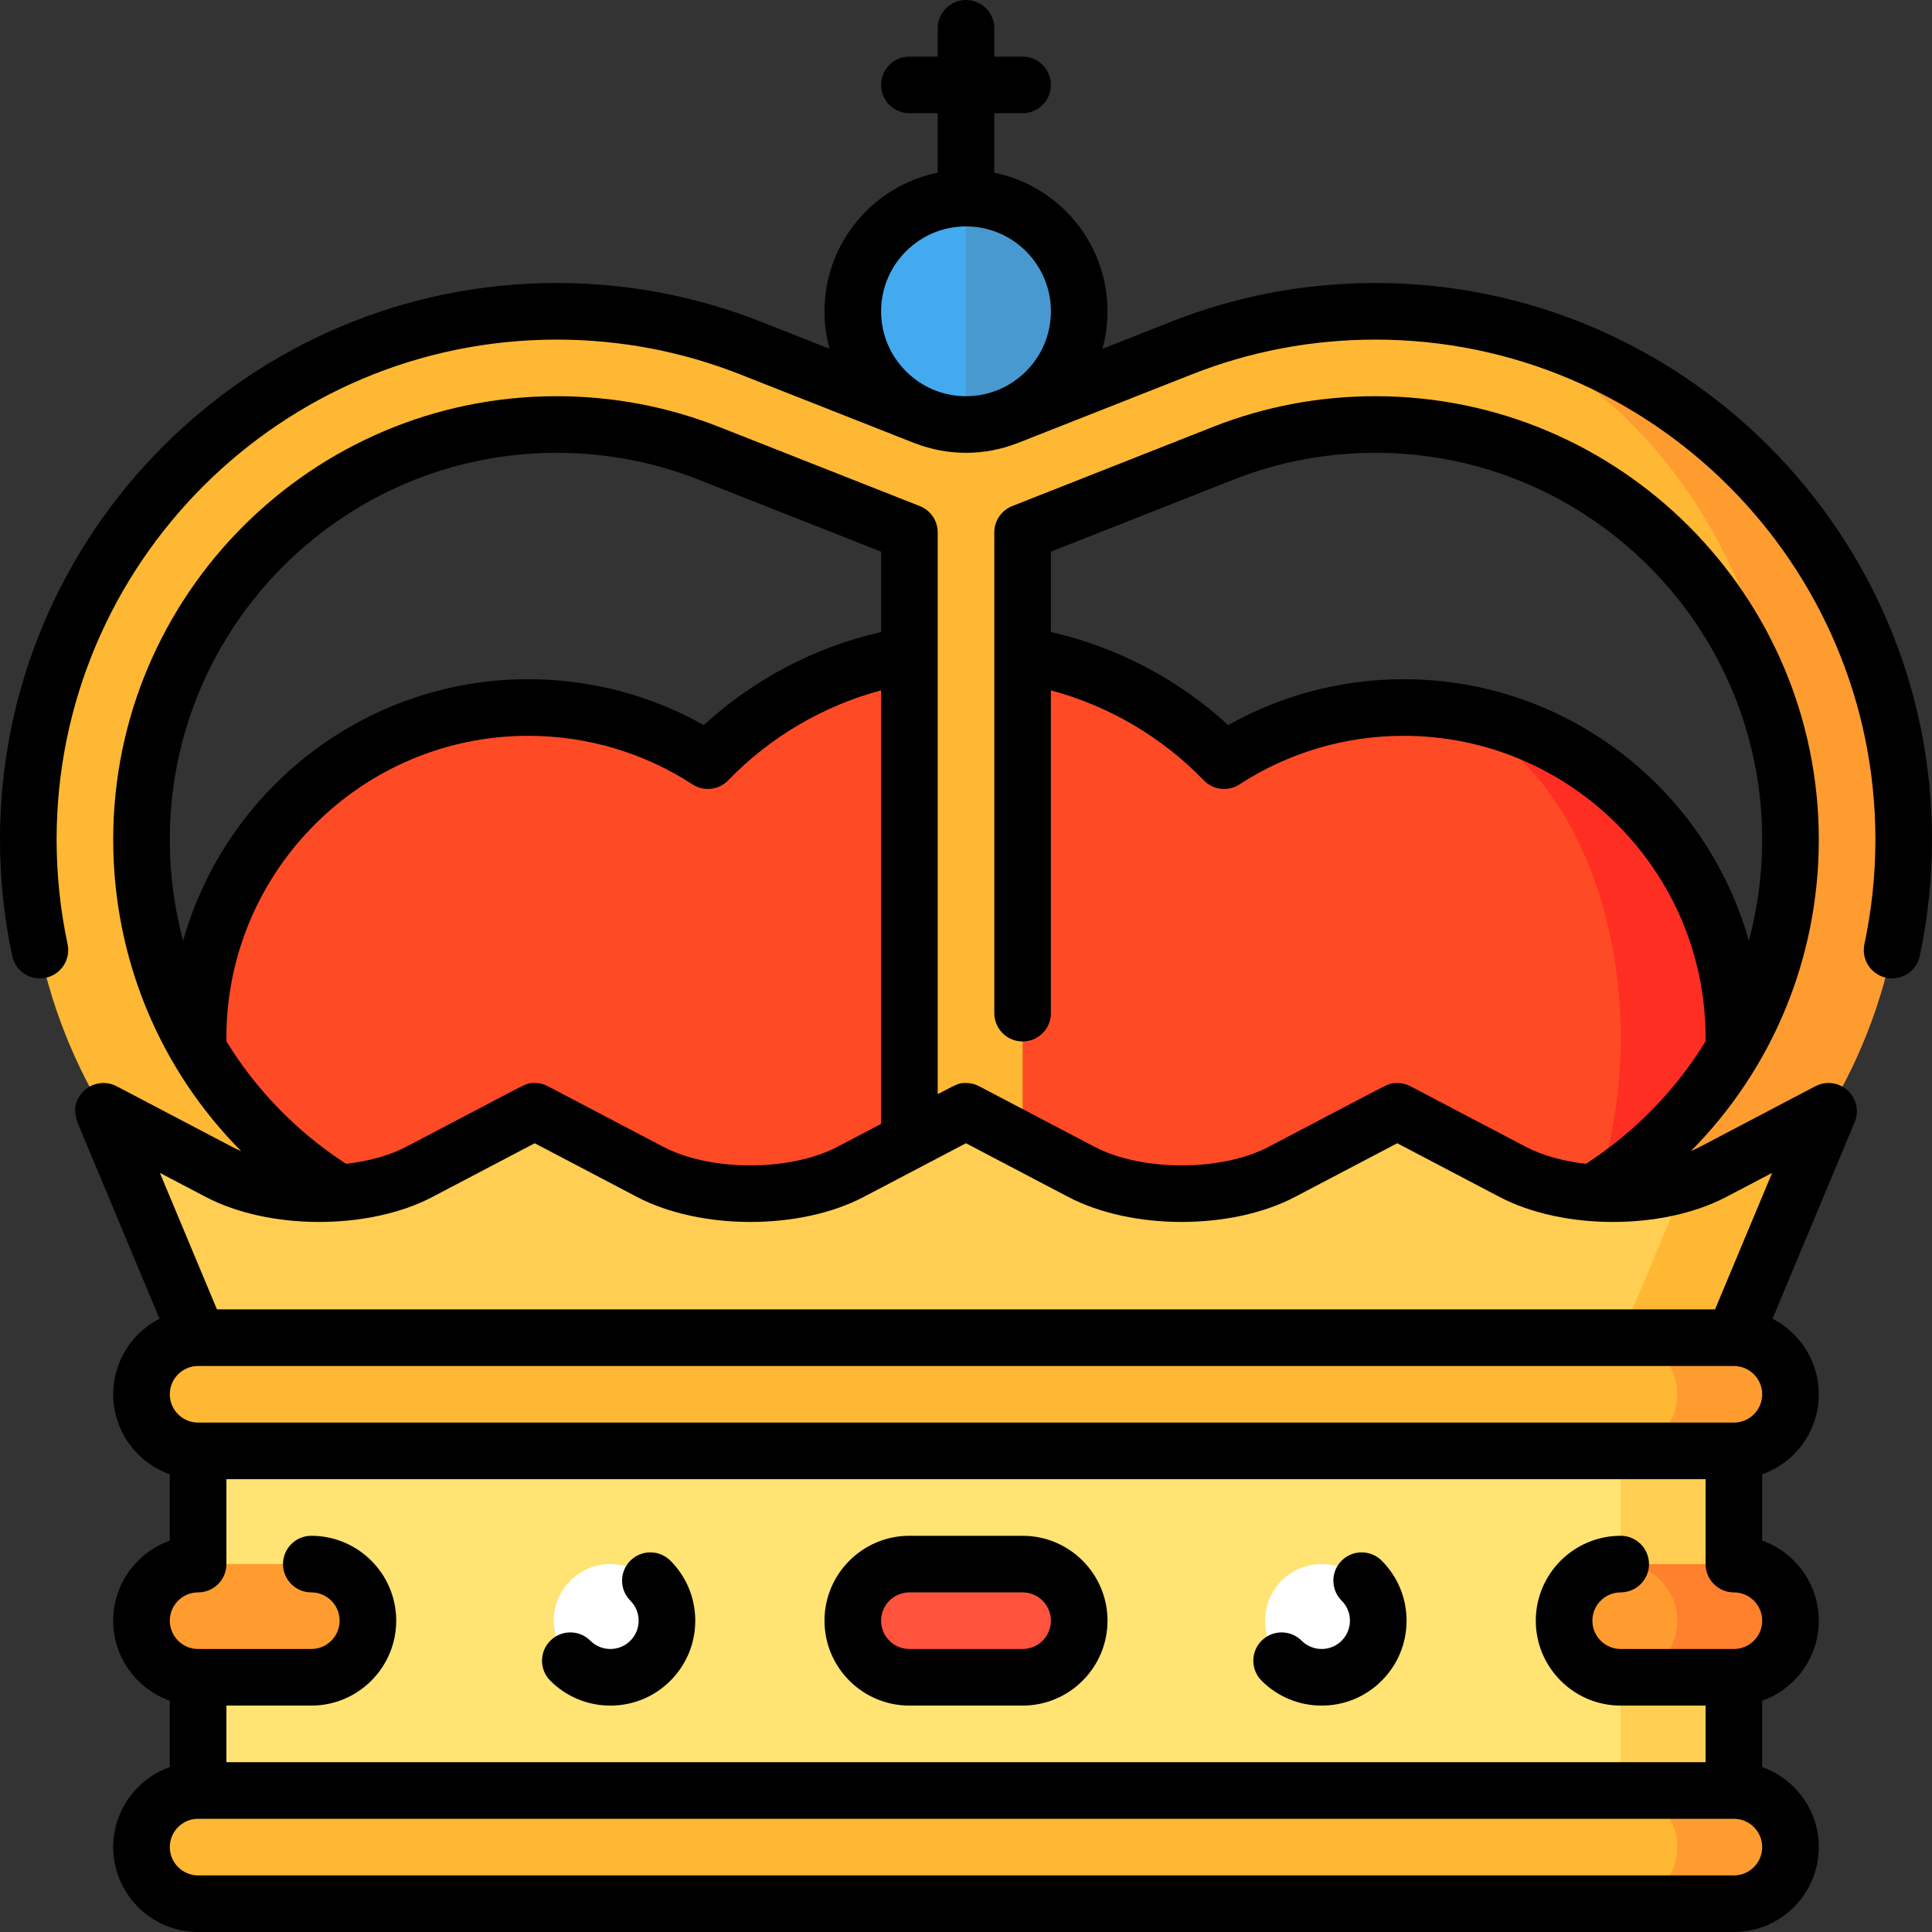
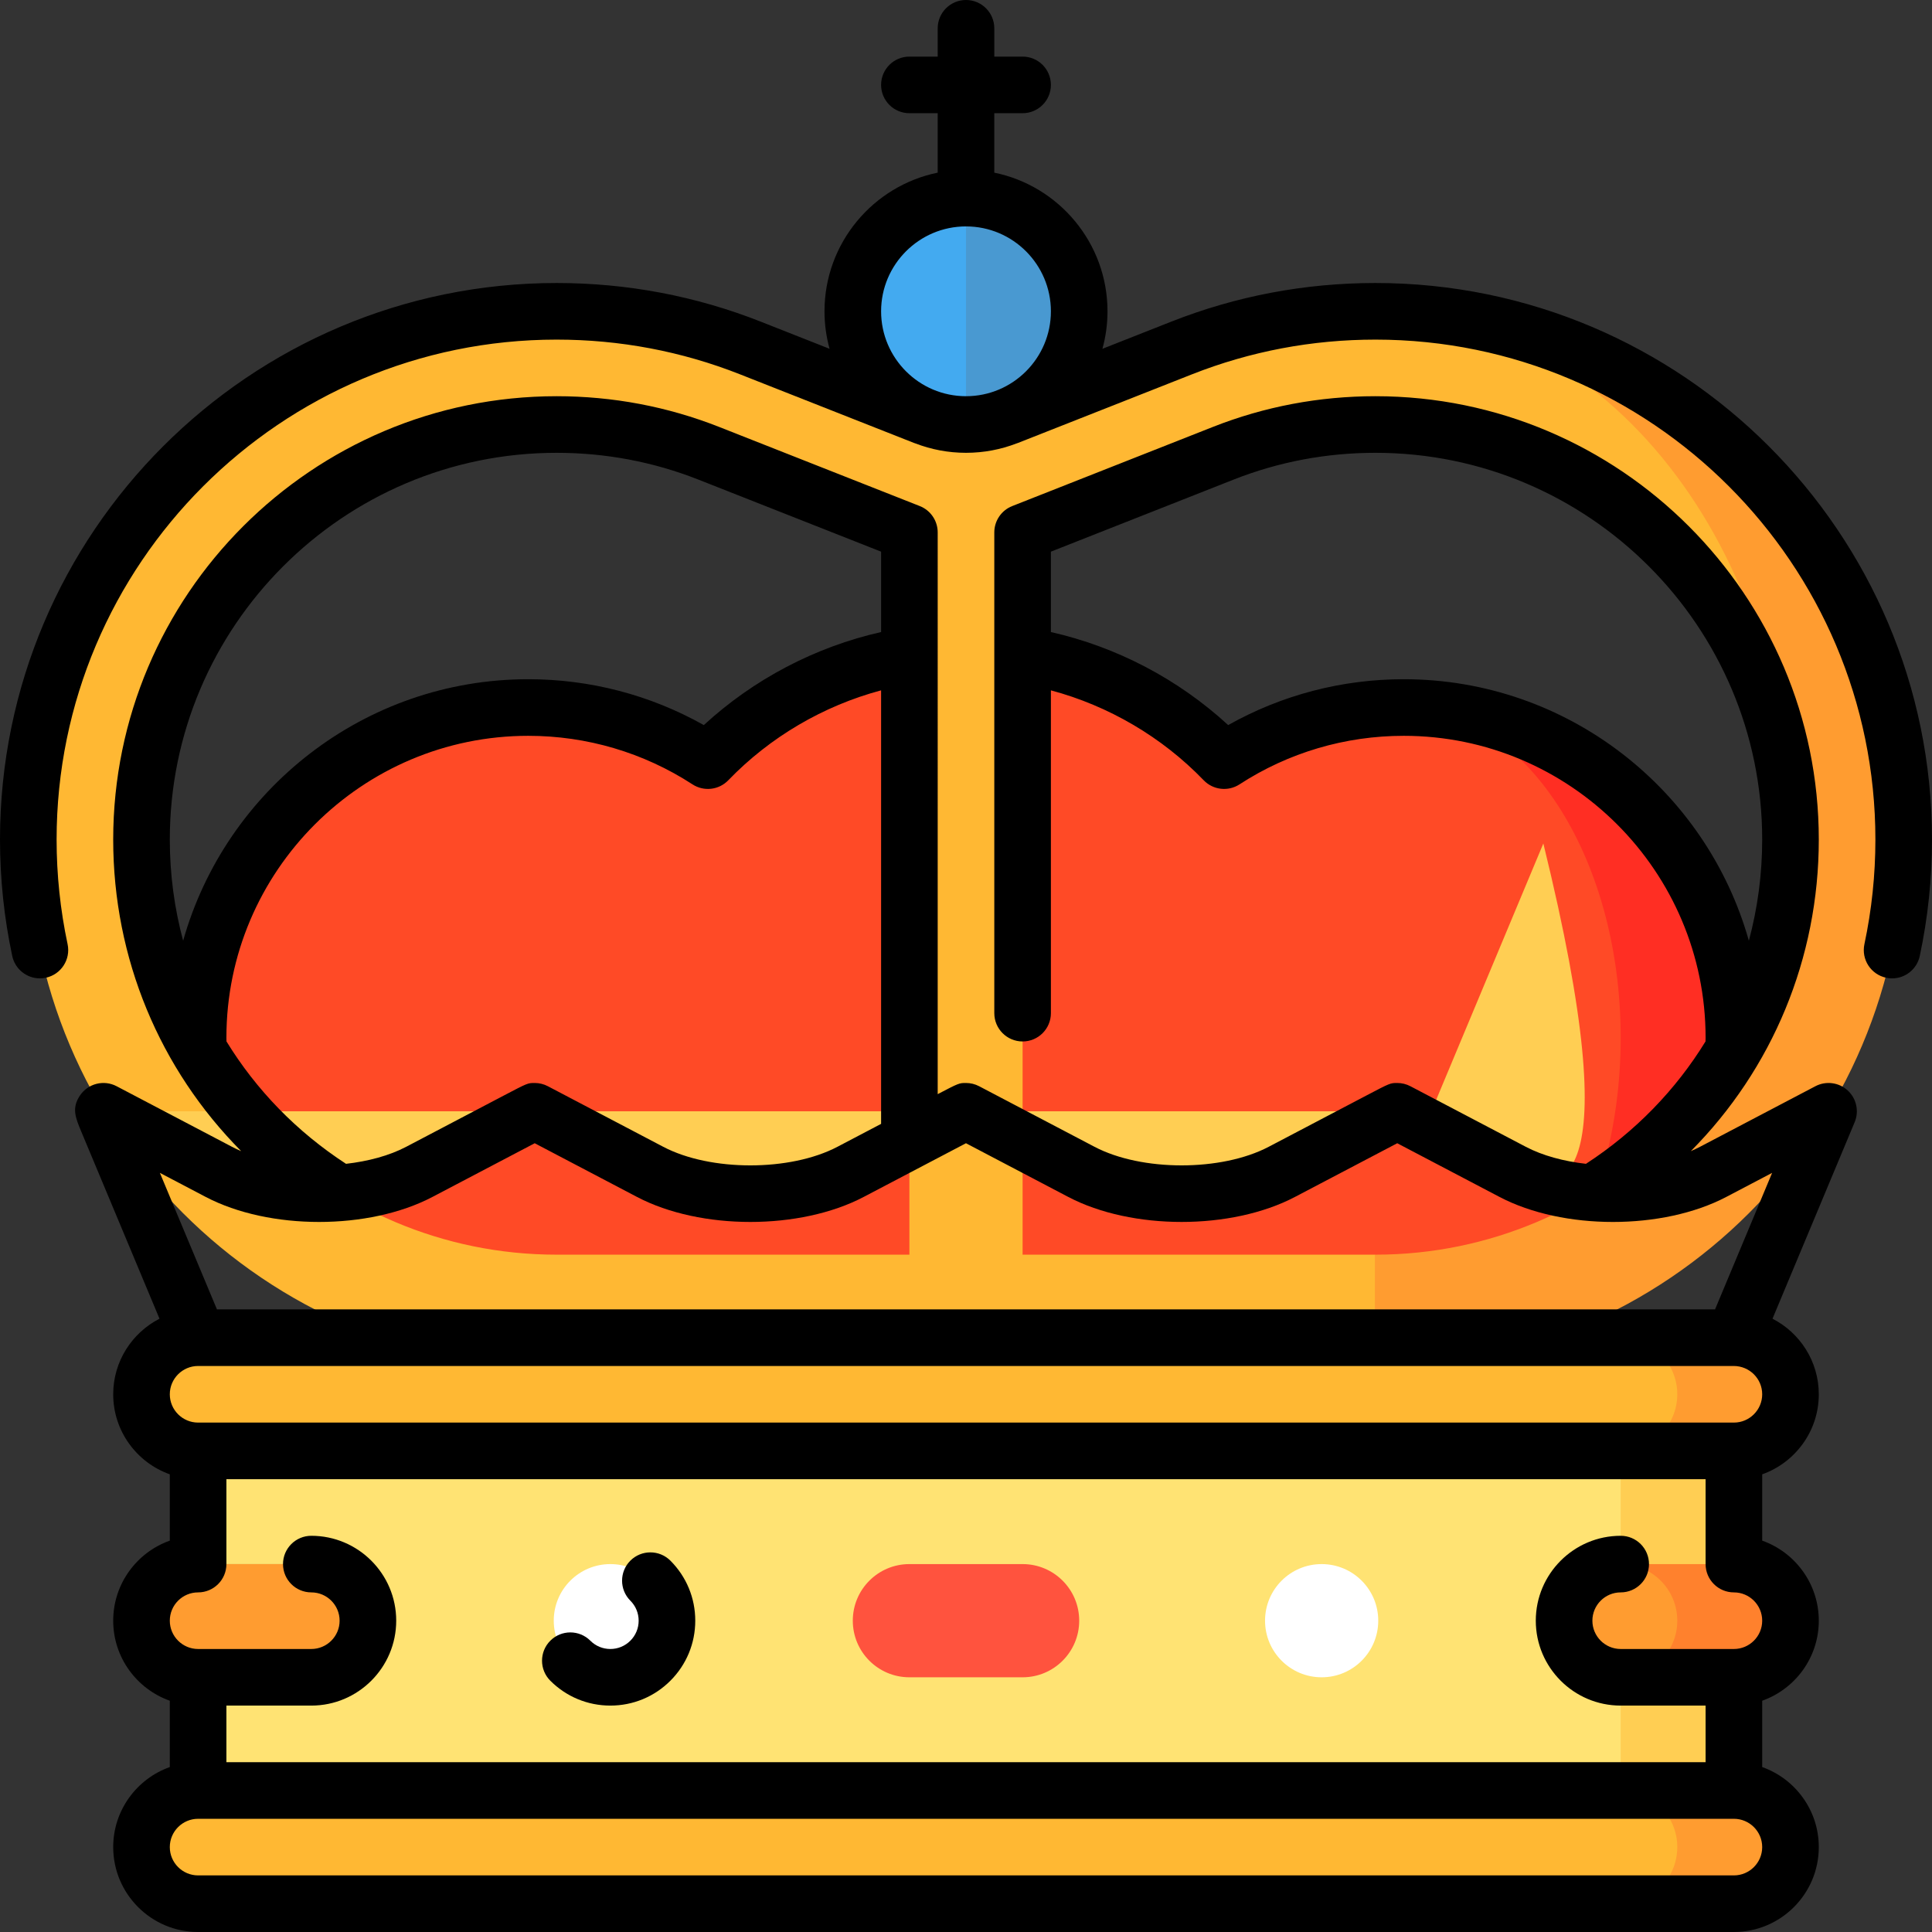
<svg xmlns="http://www.w3.org/2000/svg" version="1.1" id="Capa_1" x="0px" y="0px" viewBox="0 0 512 512" style="enable-background:new 0 0 512 512;" xml:space="preserve">
  <rect x="0" y="0" width="512" height="512" fill="#333333" stroke="none" />
  <path style="fill:#FF2E23;" d="M372,187.5v175c48.325,0,87.5-39.175,87.5-87.5S420.325,187.5,372,187.5z" />
  <path style="fill:#FF4A26;" d="M429.5,275c0-48.325-25.744-87.5-57.5-87.5c-17.556,0-33.902,5.174-47.604,14.076  C307.117,183.652,282.862,172.5,256,172.5s-51.117,11.152-68.396,29.076C173.902,192.674,157.556,187.5,140,187.5  c-48.325,0-87.5,39.175-87.5,87.5s39.175,87.5,87.5,87.5h232C403.756,362.5,429.5,323.325,429.5,275z" />
  <path style="fill:#FFB833;" d="M364.5,82.5c-18.126,0-35.447,3.445-51.345,9.715l-46.153,18.203h-22.005l-46.153-18.203  c-15.898-6.27-33.219-9.715-51.345-9.715c-77.32,0-140,62.68-140,140s62.68,140,140,140h217v-30H271V141.091l53.163-20.968  c12.824-5.058,26.396-7.623,40.337-7.623c60.654,0,110,49.346,110,110h10C484.5,145.18,430.774,82.5,364.5,82.5z M241,332.5h-93.5  c-60.654,0-110-49.346-110-110s49.346-110,110-110c13.941,0,27.513,2.564,40.338,7.623L241,141.091V332.5z" />
  <path style="fill:#4999D1;" d="M256,52.5l-10,30l10,30c16.569,0,30-13.431,30-30S272.569,52.5,256,52.5z" />
  <path style="fill:#43AAF0;" d="M226,82.5c0,16.569,13.431,30,30,30v-60C239.431,52.5,226,65.931,226,82.5z" />
  <path style="fill:#FF9C30;" d="M364.5,82.5c60.751,0,110,62.68,110,140c0,60.654-49.346,110-110,110v30c77.32,0,140-62.68,140-140  S441.82,82.5,364.5,82.5z" />
-   <path style="fill:#FFB833;" d="M484.584,294.502l-30.586,16.055c-2.252,1.182-4.745,2.16-7.371,2.978l-59.669,70.967h60  L484.584,294.502z" />
  <g>
-     <path style="fill:#FFCE53;" d="M400.872,310.557l-30.588-16.056c-0.003,0-30.583,16.055-30.583,16.055   c-14.609,7.67-38.515,7.67-53.124,0L255.993,294.5c-0.003,0-30.584,16.055-30.584,16.055c-14.609,7.67-38.515,7.67-53.124,0   l-30.58-16.055c-0.001,0-30.584,16.055-30.584,16.055c-14.609,7.669-38.515,7.669-53.124,0L27.417,294.5   c-0.001,0,37.626,90,37.626,90l351.915,0.001l29.669-70.967C432.219,318.021,413.229,317.043,400.872,310.557z" />
+     <path style="fill:#FFCE53;" d="M400.872,310.557l-30.588-16.056c-0.003,0-30.583,16.055-30.583,16.055   c-14.609,7.67-38.515,7.67-53.124,0L255.993,294.5c-0.003,0-30.584,16.055-30.584,16.055c-14.609,7.67-38.515,7.67-53.124,0   l-30.58-16.055c-0.001,0-30.584,16.055-30.584,16.055c-14.609,7.669-38.515,7.669-53.124,0L27.417,294.5   l351.915,0.001l29.669-70.967C432.219,318.021,413.229,317.043,400.872,310.557z" />
    <rect x="399.5" y="369.5" style="fill:#FFCE53;" width="60" height="120" />
  </g>
  <rect x="52.5" y="369.5" style="fill:#FFE373;" width="377" height="120" />
  <g>
    <circle style="fill:#FFFFFF;" cx="350.25" cy="429.5" r="15" />
    <circle style="fill:#FFFFFF;" cx="161.75" cy="429.5" r="15" />
  </g>
  <path style="fill:#FF533E;" d="M271,414.5h-30c-8.284,0-15,6.716-15,15s6.716,15,15,15h30c8.284,0,15-6.716,15-15  S279.284,414.5,271,414.5z" />
  <path style="fill:#95822D;" d="M82.5,414.5h-30c-8.284,0-15,6.716-15,15s6.716,15,15,15h30c8.284,0,15-6.716,15-15  S90.784,414.5,82.5,414.5z" />
  <g>
    <path style="fill:#FF9C30;" d="M82.5,414.5h-30c-8.284,0-15,6.716-15,15s6.716,15,15,15h30c8.284,0,15-6.716,15-15   S90.784,414.5,82.5,414.5z" />
    <path style="fill:#FF9C30;" d="M459.5,354.5h-30v30h30c8.284,0,15-6.716,15-15S467.784,354.5,459.5,354.5z" />
  </g>
  <path style="fill:#FFB833;" d="M444.5,369.5c0-8.284-6.716-15-15-15h-377c-8.284,0-15,6.716-15,15s6.716,15,15,15h377  C437.784,384.5,444.5,377.784,444.5,369.5z" />
  <path style="fill:#FF9C30;" d="M459.5,474.5h-30v30h30c8.284,0,15-6.716,15-15S467.784,474.5,459.5,474.5z" />
  <path style="fill:#FFB833;" d="M444.5,489.5c0-8.284-6.716-15-15-15h-377c-8.284,0-15,6.716-15,15s6.716,15,15,15h377  C437.784,504.5,444.5,497.784,444.5,489.5z" />
  <path style="fill:#FF812D;" d="M459.5,414.5h-30v30h30c8.284,0,15-6.716,15-15S467.784,414.5,459.5,414.5z" />
  <circle style="fill:#FF9C30;" cx="429.5" cy="429.5" r="15" />
-   <path d="M355.553,413.59c-2.929,2.929-2.929,7.678,0,10.606c1.417,1.417,2.197,3.3,2.197,5.303c0,2.003-0.78,3.887-2.197,5.303  s-3.3,2.197-5.303,2.197s-3.887-0.78-5.303-2.197c-2.929-2.929-7.678-2.929-10.606,0c-2.929,2.929-2.929,7.678,0,10.606  c4.25,4.25,9.9,6.59,15.91,6.59s11.66-2.34,15.91-6.59s6.59-9.9,6.59-15.91s-2.34-11.66-6.59-15.91  C363.231,410.662,358.482,410.662,355.553,413.59z" />
  <path d="M167.053,413.59c-2.929,2.929-2.929,7.678,0,10.606c1.417,1.417,2.197,3.3,2.197,5.303c0,2.003-0.78,3.887-2.197,5.303  s-3.3,2.197-5.303,2.197s-3.887-0.78-5.303-2.197c-2.929-2.929-7.678-2.929-10.606,0c-2.929,2.929-2.929,7.678,0,10.606  c4.25,4.25,9.9,6.59,15.91,6.59s11.66-2.34,15.91-6.59s6.59-9.9,6.59-15.91s-2.34-11.66-6.59-15.91  C174.731,410.662,169.982,410.662,167.053,413.59z" />
-   <path d="M271,407h-30c-12.407,0-22.5,10.093-22.5,22.5c0,12.407,10.093,22.5,22.5,22.5h30c12.407,0,22.5-10.093,22.5-22.5  C293.5,417.093,283.407,407,271,407z M271,437h-30c-4.136,0-7.5-3.364-7.5-7.5s3.364-7.5,7.5-7.5h30c4.136,0,7.5,3.364,7.5,7.5  S275.136,437,271,437z" />
  <path d="M364.5,75c-18.671,0-36.872,3.444-54.097,10.238l-18.25,7.198c0.871-3.167,1.346-6.496,1.346-9.936  c0-18.11-12.904-33.261-30-36.745V30h7.5c4.142,0,7.5-3.358,7.5-7.5S275.142,15,271,15h-7.5V7.5c0-4.142-3.358-7.5-7.5-7.5  s-7.5,3.358-7.5,7.5V15H241c-4.142,0-7.5,3.358-7.5,7.5s3.358,7.5,7.5,7.5h7.5v15.755c-17.096,3.484-30,18.635-30,36.745  c0,3.44,0.475,6.769,1.346,9.936l-18.25-7.198C184.372,78.444,166.171,75,147.5,75C66.168,75,0,141.168,0,222.5  c0,10.359,1.09,20.734,3.24,30.838c0.75,3.525,3.863,5.941,7.329,5.94c0.517,0,1.042-0.054,1.568-0.166  c4.051-0.862,6.637-4.845,5.775-8.897C15.979,241.137,15,231.812,15,222.5C15,149.439,74.439,90,147.5,90  c16.779,0,33.128,3.093,48.593,9.192l46.153,18.203c0.111,0.044,0.224,0.075,0.335,0.113C246.75,119.112,251.272,120,256,120  s9.251-0.888,13.421-2.493c0.111-0.038,0.223-0.069,0.333-0.112l46.152-18.203C331.372,93.093,347.721,90,364.5,90  C437.561,90,497,149.439,497,222.5c0,9.313-0.979,18.639-2.912,27.719c-0.862,4.051,1.724,8.035,5.775,8.897  c0.526,0.112,1.051,0.166,1.568,0.166c3.465,0,6.578-2.416,7.329-5.94c2.15-10.104,3.24-20.481,3.24-30.841  C512,141.168,445.832,75,364.5,75z M233.5,82.5c0-12.407,10.093-22.5,22.5-22.5c12.407,0,22.5,10.093,22.5,22.5S268.407,105,256,105  S233.5,94.907,233.5,82.5z" />
  <path d="M481.098,287.861l-30.586,16.055c-0.777,0.408-1.587,0.79-2.427,1.147C469.661,283.335,482,253.982,482,222.5  c0-64.79-52.71-117.5-117.5-117.5c-14.888,0-29.385,2.741-43.089,8.146l-53.163,20.968c-2.865,1.13-4.748,3.897-4.748,6.977v127.407  c0,4.142,3.358,7.5,7.5,7.5s7.5-3.358,7.5-7.5v-85.549c15.288,4.088,29.432,12.356,40.497,23.833  c2.494,2.586,6.472,3.042,9.485,1.083C341.437,199.449,356.485,195,372,195c44.112,0,80,35.888,80,80  c0,0.331-0.014,0.659-0.019,0.989c-7.853,12.802-18.578,23.908-31.684,32.436c-5.888-0.669-11.469-2.162-15.94-4.509L373.77,287.86  c-1.075-0.564-2.271-0.859-3.486-0.859c-1.85,0-1.85,0-8.266,3.368l-25.804,13.546c-12.509,6.566-33.645,6.566-46.152,0  l-30.583-16.055c-1.076-0.564-2.272-0.859-3.486-0.859c-1.771,0-1.862,0.008-7.493,2.962V141.09c0-3.08-1.883-5.847-4.748-6.977  l-53.162-20.968C176.885,107.741,162.388,105,147.5,105C82.71,105,30,157.71,30,222.5c0,31.482,12.339,60.835,33.916,82.564  c-0.841-0.358-1.653-0.741-2.432-1.149L30.902,287.86c-3.402-1.785-7.601-0.713-9.729,2.484c-2.226,3.343-1.181,5.843,0.4,9.627  l20.694,49.5C34.993,353.203,30,360.777,30,369.5c0,9.778,6.271,18.114,15,21.21v17.575c-8.73,3.095-15,11.437-15,21.215  c0,9.778,6.271,18.114,15,21.21v17.58c-8.729,3.096-15,11.432-15,21.21c0,12.407,10.093,22.5,22.5,22.5h407  c12.407,0,22.5-10.093,22.5-22.5c0-9.778-6.271-18.114-15-21.21v-17.58c8.729-3.096,15-11.432,15-21.21s-6.27-18.12-15-21.215  V390.71c8.729-3.096,15-11.432,15-21.21c0-8.723-4.993-16.297-12.269-20.029l21.772-52.076c1.22-2.917,0.479-6.287-1.853-8.423  C487.318,286.836,483.899,286.391,481.098,287.861z M372,180c-16.394,0-32.354,4.186-46.518,12.155  c-13.209-12.161-29.544-20.721-46.982-24.656v-21.305l48.415-19.095c11.944-4.711,24.589-7.1,37.585-7.1  c56.519,0,102.5,45.981,102.5,102.5c0,9.204-1.218,18.197-3.533,26.805C452.232,209.365,415.482,180,372,180z M221.923,303.915  c-12.508,6.568-33.643,6.567-46.151,0l-30.581-16.055c-1.076-0.564-2.272-0.859-3.486-0.859c-1.849,0-1.849,0-8.265,3.368  l-25.805,13.547c-4.47,2.347-10.048,3.839-15.935,4.509c-13.105-8.528-23.83-19.634-31.682-32.436C60.014,275.658,60,275.331,60,275  c0-44.112,35.888-80,80-80c15.515,0,30.563,4.449,43.518,12.865c3.014,1.959,6.992,1.503,9.485-1.083  c11.065-11.478,25.209-19.746,40.497-23.833v114.889L221.923,303.915z M147.5,120c12.996,0,25.642,2.389,37.586,7.1l48.414,19.095  V167.5c-17.438,3.935-33.774,12.495-46.982,24.656C172.354,184.186,156.394,180,140,180c-43.482,0-80.232,29.365-91.466,69.304  C46.218,240.697,45,231.703,45,222.5C45,165.981,90.981,120,147.5,120z M54.512,317.196c16.85,8.846,43.248,8.845,60.097,0  c0,0,19.08-10.017,27.097-14.226l27.094,14.225c16.85,8.846,43.247,8.846,60.096,0c0,0,7.901-4.148,15.669-8.226  c4.316-2.266,8.575-4.501,11.428-5.999l27.098,14.226c16.848,8.844,43.246,8.845,60.097,0c0,0,19.086-10.02,27.096-14.225  l27.103,14.227c16.85,8.845,43.248,8.845,60.098,0l12.149-6.377L454.507,347H57.493c-3.2-7.653-9.79-23.417-15.126-36.18  L54.512,317.196z M459.5,497h-407c-4.136,0-7.5-3.364-7.5-7.5s3.364-7.5,7.5-7.5h407c4.136,0,7.5,3.364,7.5,7.5  S463.636,497,459.5,497z M459.5,437h-30c-4.136,0-7.5-3.364-7.5-7.5s3.364-7.5,7.5-7.5c4.142,0,7.5-3.358,7.5-7.5  c0-4.142-3.358-7.5-7.5-7.5c-12.407,0-22.5,10.093-22.5,22.5c0,12.407,10.093,22.5,22.5,22.5H452v15H60v-15h22.5  c12.407,0,22.5-10.093,22.5-22.5c0-12.407-10.093-22.5-22.5-22.5c-4.142,0-7.5,3.358-7.5,7.5c0,4.142,3.358,7.5,7.5,7.5  c4.136,0,7.5,3.364,7.5,7.5s-3.364,7.5-7.5,7.5h-30c-4.136,0-7.5-3.364-7.5-7.5s3.364-7.5,7.5-7.5c4.142,0,7.5-3.358,7.5-7.5V392  h392v22.5c0,4.142,3.358,7.5,7.5,7.5c4.136,0,7.5,3.364,7.5,7.5S463.636,437,459.5,437z M459.5,377h-407c-4.136,0-7.5-3.364-7.5-7.5  s3.364-7.5,7.5-7.5h406.957c4.186,0.008,7.543,3.369,7.543,7.5C467,373.636,463.636,377,459.5,377z" />
  <g>
</g>
  <g>
</g>
  <g>
</g>
  <g>
</g>
  <g>
</g>
  <g>
</g>
  <g>
</g>
  <g>
</g>
  <g>
</g>
  <g>
</g>
  <g>
</g>
  <g>
</g>
  <g>
</g>
  <g>
</g>
  <g>
</g>
</svg>